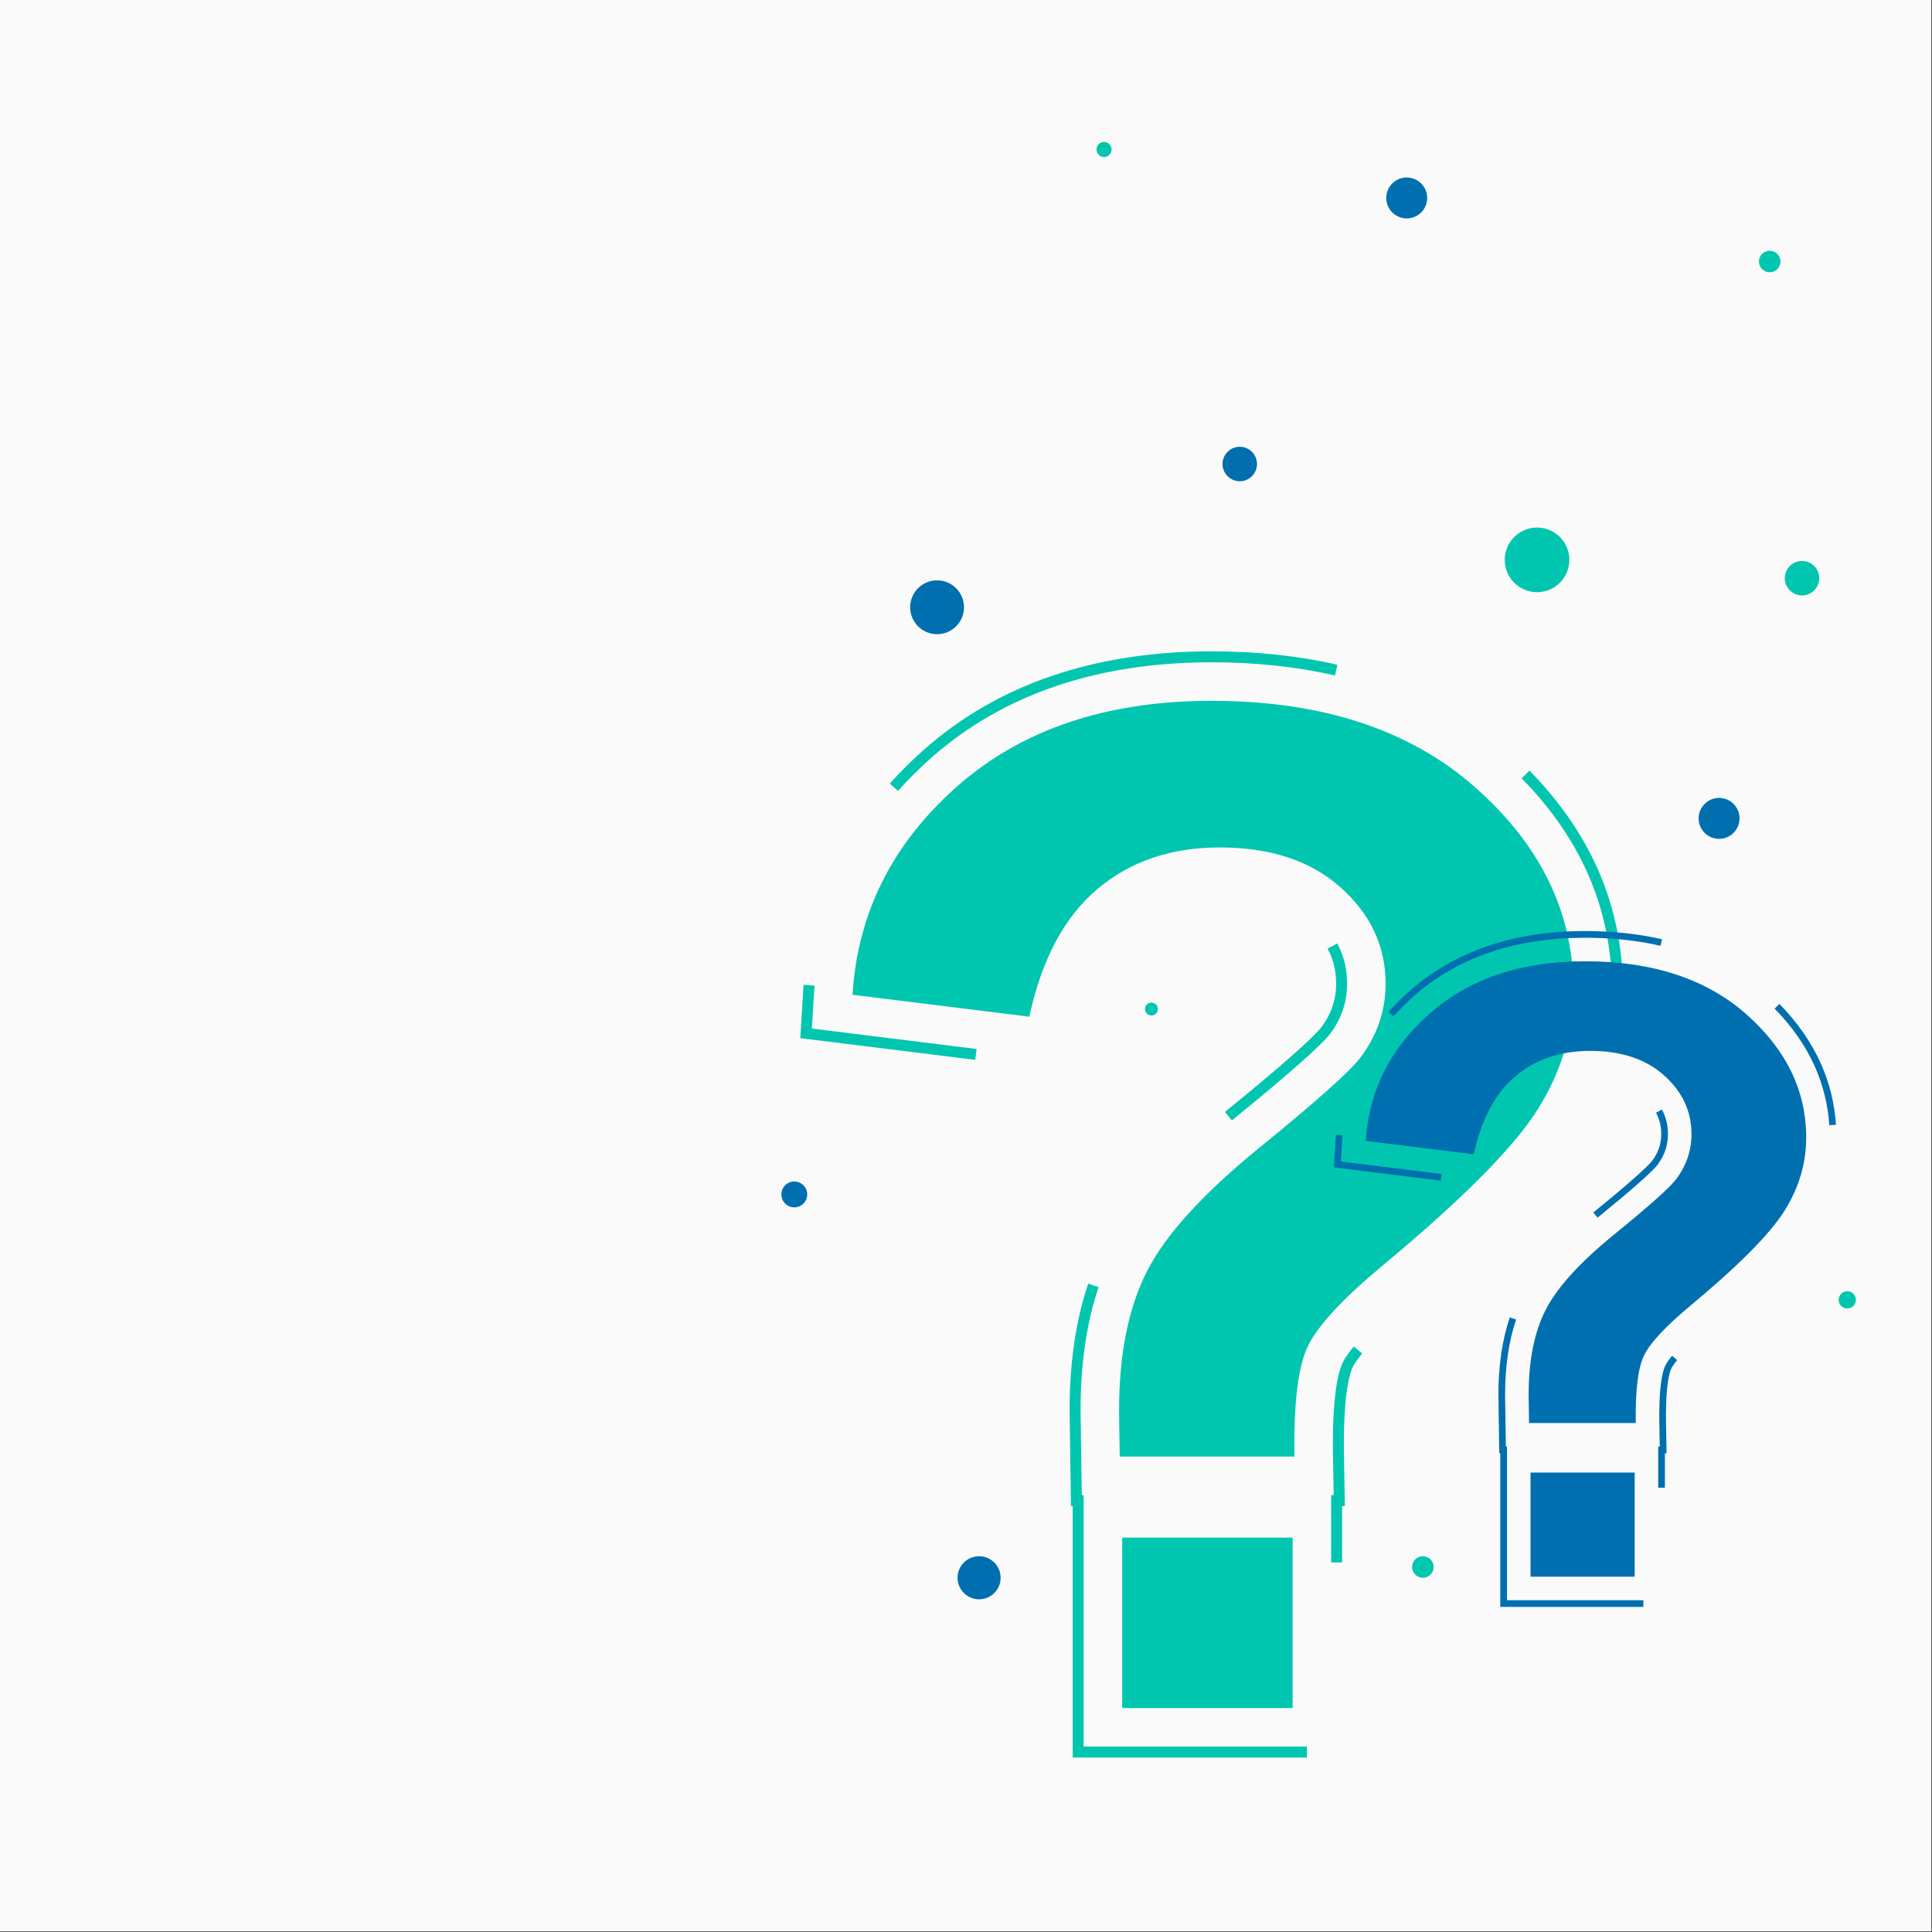
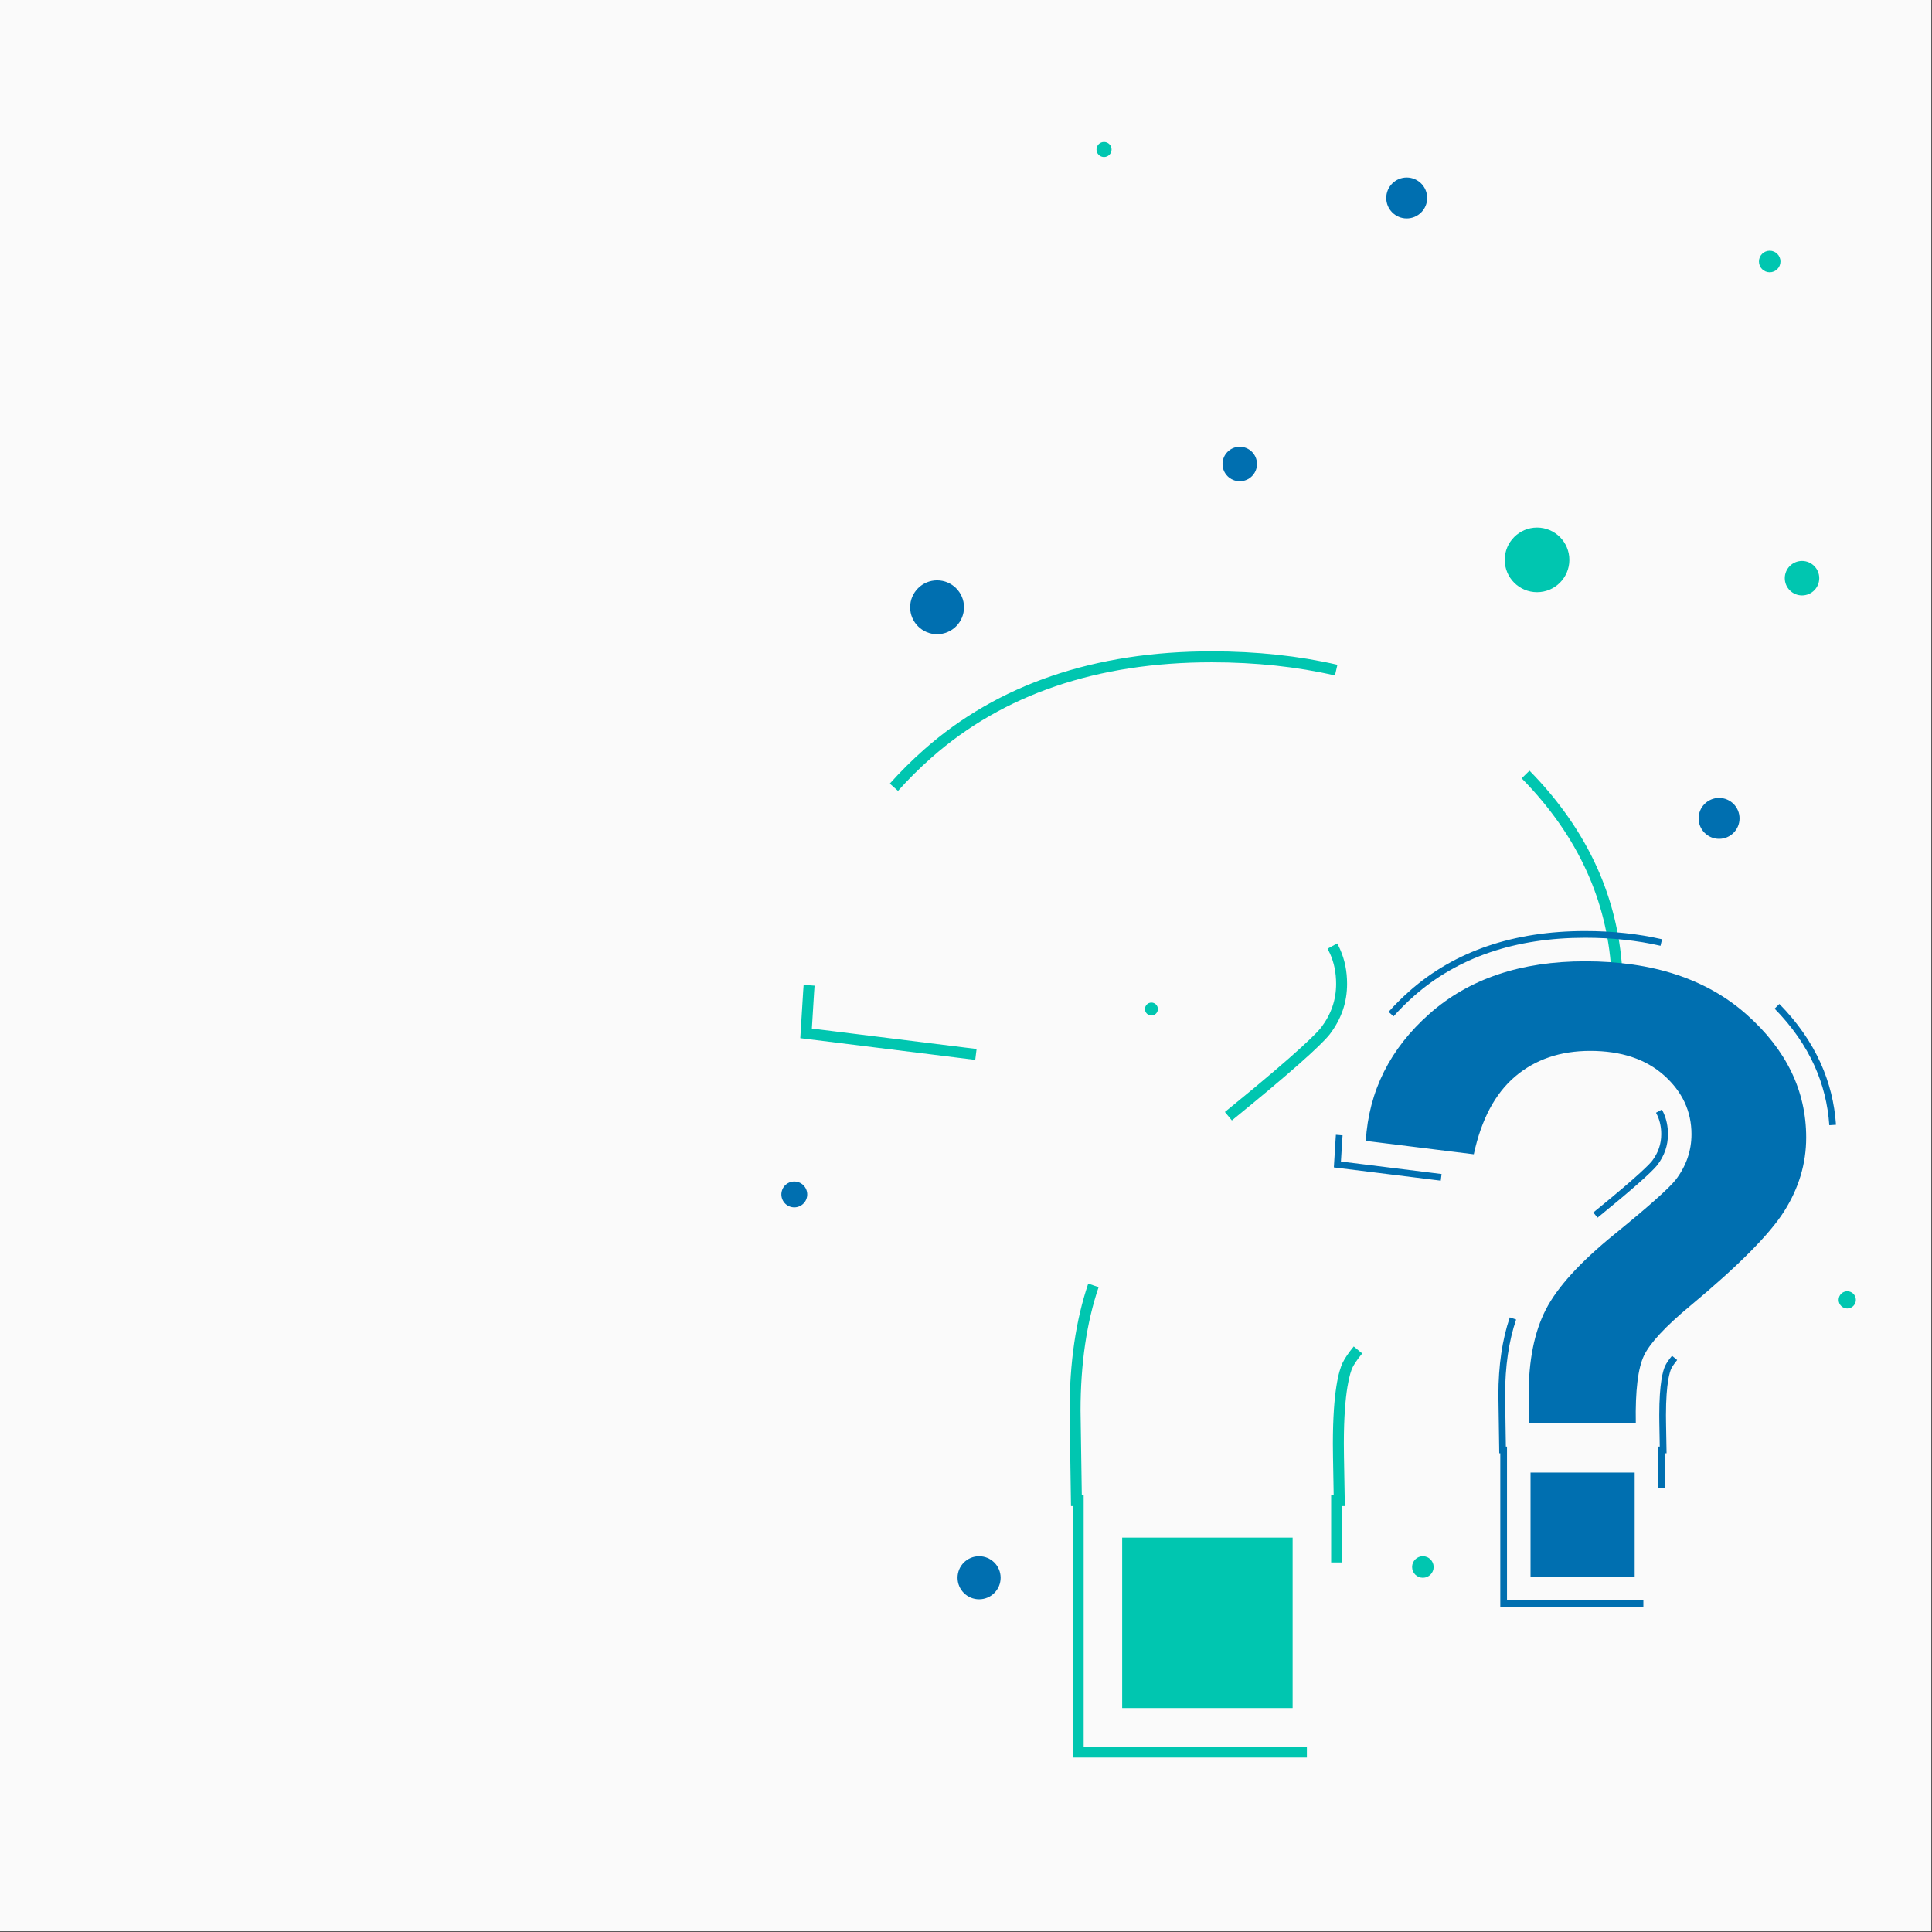
<svg xmlns="http://www.w3.org/2000/svg" id="Layer_1" x="0px" y="0px" viewBox="0 0 2122 2122" style="enable-background:new 0 0 2122 2122;" xml:space="preserve">
  <rect x="0" y="0" width="2122" height="2122" fill="#333333" stroke="none" />
  <g>
    <rect style="fill:#FAFAFA;" width="2121.32" height="2121.32" />
    <g>
      <g>
        <g>
-           <path style="fill:#00C6B0;" d="M1421.784,1599.842h-191.907c-0.508-27.591-0.753-44.406-0.753-50.428      c0-62.201,10.274-113.375,30.853-153.523c20.566-40.136,61.711-85.289,123.423-135.465      c61.711-50.165,98.591-83.031,110.634-98.585c18.553-24.58,27.842-51.67,27.842-81.281c0-41.132-16.436-76.384-49.296-105.738      c-32.866-29.347-77.138-44.021-132.828-44.021c-53.689,0-98.585,15.31-134.713,45.906      c-36.121,30.608-60.958,77.266-74.5,139.981l-194.166-24.085c5.513-89.804,43.764-166.061,114.764-228.782      c70.994-62.714,164.182-94.075,279.583-94.075c121.415,0,217.988,31.74,289.747,95.202      c71.74,63.474,107.617,137.344,107.617,221.635c0,46.659-13.168,90.814-39.512,132.454      c-26.343,41.647-82.663,98.341-168.955,170.081c-44.657,37.137-72.377,66.98-83.159,89.56      C1425.663,1501.25,1420.775,1541.642,1421.784,1599.842z" />
          <rect x="1232.541" y="1688.822" style="fill:#00C6B0;" width="187.207" height="187.213" />
        </g>
        <g>
          <path style="fill:#00C6B0;" d="M1435.402,1930.386h-257.216v-276.191h-1.864l-1.553-104.691      c0.006-52.822,6.899-99.773,20.487-139.637l11.4,3.882c-13.158,38.61-19.834,84.256-19.84,135.666l1.376,92.733h2.042v276.191      h245.169V1930.386z M1474.1,1716.105h-12.047v-73.957h2.776l-0.747-43.04c-0.083-4.694-0.124-9.206-0.124-13.54      c0-57.745,6.688-80.339,10.676-88.668c2.37-4.953,6.488-11.005,12.24-18l9.306,7.659c-6.4,7.77-9.335,12.74-10.676,15.541      c-2.23,4.653-9.5,24.422-9.5,83.468c0,4.264,0.041,8.705,0.124,13.329l0.959,55.298h-2.988V1716.105z M1353.022,1230.614      l-7.658-9.306l3.753-3.059c81.38-66.151,98.596-85.368,101.938-89.685c11.071-14.664,16.47-30.387,16.47-48.005      c0-12.229-2.206-23.105-6.753-33.258c-0.794-1.777-1.671-3.552-2.641-5.335l10.577-5.764c1.123,2.065,2.141,4.123,3.065,6.176      c5.247,11.735,7.8,24.223,7.8,38.181c0,20.335-6.194,38.428-18.947,55.322c-9.629,12.447-47.493,45.852-103.915,91.721      L1353.022,1230.614z M1071.154,1164.092l-192.164-23.835l3.135-50.987c0.153-2.546,0.335-5.087,0.536-7.629l12.011,0.964      c-0.2,2.459-0.37,4.93-0.524,7.4l-2.441,39.687l180.93,22.446L1071.154,1164.092z M1769.656,1064.437      c-2.488-37.211-11.429-73.122-26.575-106.726c-16.446-36.535-40.593-71.128-71.768-102.832l8.589-8.446      c32.181,32.722,57.133,68.497,74.168,106.332c15.735,34.916,25.023,72.221,27.611,110.873L1769.656,1064.437z M986.327,868.678      l-8.999-8.011c11.523-12.941,24.252-25.582,37.822-37.575c80.898-71.463,187.071-107.697,315.573-107.697      c49.333,0,95.838,4.964,138.219,14.758l-2.717,11.741c-41.487-9.588-87.08-14.452-135.502-14.452      c-125.478,0-228.969,35.217-307.597,104.673C1009.915,843.791,997.532,856.096,986.327,868.678z" />
        </g>
      </g>
      <g>
        <g>
          <path style="fill:#006FB0;" d="M1796.671,1563.001h-117.252c-0.31-16.858-0.46-27.131-0.46-30.811      c0-38.003,6.277-69.27,18.85-93.799c12.566-24.522,37.704-52.109,75.409-82.767c37.704-30.649,60.237-50.73,67.595-60.234      c11.336-15.018,17.011-31.569,17.011-49.661c0-25.131-10.042-46.67-30.119-64.604c-20.08-17.931-47.129-26.896-81.155-26.896      c-32.803,0-60.234,9.354-82.307,28.048c-22.07,18.701-37.245,47.208-45.518,85.526l-118.632-14.716      c3.368-54.869,26.739-101.46,70.119-139.781c43.376-38.318,100.313-57.478,170.82-57.478c74.183,0,133.187,19.392,177.03,58.166      c43.832,38.781,65.752,83.914,65.752,135.415c0,28.507-8.046,55.486-24.141,80.927      c-16.095,25.446-50.505,60.084-103.228,103.917c-27.285,22.69-44.221,40.924-50.809,54.719      C1799.042,1502.763,1796.055,1527.442,1796.671,1563.001z" />
          <rect x="1681.047" y="1617.366" style="fill:#006FB0;" width="114.38" height="114.384" />
        </g>
        <g>
          <path style="fill:#006FB0;" d="M1804.992,1764.957h-157.155V1596.21h-1.139l-0.949-63.964      c0.004-32.274,4.216-60.96,12.518-85.315l6.965,2.372c-8.04,23.59-12.119,51.479-12.122,82.89l0.841,56.658h1.247v168.747      h149.794V1764.957z M1828.636,1634.035h-7.361v-45.186h1.696l-0.456-26.297c-0.051-2.867-0.076-5.624-0.076-8.273      c0-35.281,4.087-49.085,6.523-54.174c1.448-3.026,3.964-6.724,7.479-10.998l5.686,4.679c-3.91,4.748-5.704,7.785-6.523,9.495      c-1.362,2.843-5.804,14.922-5.804,50.997c0,2.606,0.025,5.319,0.075,8.144l0.586,33.786h-1.826V1634.035z M1754.659,1337.409      l-4.68-5.685l2.293-1.869c49.721-40.417,60.241-52.159,62.282-54.796c6.764-8.96,10.063-18.566,10.063-29.329      c0-7.472-1.348-14.117-4.125-20.321c-0.485-1.085-1.021-2.171-1.614-3.259l6.462-3.522c0.687,1.262,1.308,2.52,1.872,3.774      c3.206,7.17,4.766,14.799,4.766,23.328c0,12.424-3.785,23.479-11.576,33.8c-5.884,7.604-29.017,28.014-63.49,56.04      L1754.659,1337.409z M1582.443,1296.766l-117.409-14.563l1.916-31.152c0.094-1.556,0.205-3.109,0.327-4.662l7.338,0.59      c-0.122,1.502-0.226,3.011-0.32,4.521l-1.492,24.248l110.544,13.714L1582.443,1296.766z M2009.214,1235.878      c-1.52-22.735-6.983-44.676-16.237-65.208c-10.049-22.322-24.802-43.458-43.849-62.829l5.247-5.161      c19.662,19.994,34.908,41.851,45.315,64.967c9.614,21.334,15.288,44.126,16.87,67.742L2009.214,1235.878z M1530.615,1116.273      l-5.499-4.895c7.04-7.906,14.818-15.63,23.109-22.957c49.427-43.662,114.296-65.801,192.809-65.801      c30.142,0,58.555,3.033,84.449,9.017l-1.66,7.173c-25.348-5.858-53.204-8.831-82.789-8.831      c-76.665,0-139.896,21.517-187.936,63.953C1545.027,1101.068,1537.462,1108.586,1530.615,1116.273z" />
        </g>
      </g>
      <g>
        <path style="fill:#00C6B0;" d="M1723.694,614.937c0,19.602-15.89,35.492-35.492,35.492c-19.602,0-35.492-15.891-35.492-35.492     c0-19.602,15.891-35.492,35.492-35.492C1707.804,579.445,1723.694,595.335,1723.694,614.937z" />
-         <path style="fill:#00C6B0;" d="M1220.894,164.192c0,4.573-3.707,8.281-8.281,8.281c-4.573,0-8.281-3.708-8.281-8.281     c0-4.574,3.708-8.282,8.281-8.282C1217.186,155.91,1220.894,159.618,1220.894,164.192z" />
+         <path style="fill:#00C6B0;" d="M1220.894,164.192c0,4.573-3.707,8.281-8.281,8.281c-4.573,0-8.281-3.708-8.281-8.281     c0-4.574,3.708-8.282,8.281-8.282C1217.186,155.91,1220.894,159.618,1220.894,164.192" />
        <path style="fill:#00C6B0;" d="M1955.574,287.23c0,6.534-5.297,11.831-11.831,11.831c-6.533,0-11.83-5.297-11.83-11.831     c0-6.534,5.297-11.831,11.83-11.831C1950.277,275.399,1955.574,280.696,1955.574,287.23z" />
        <path style="fill:#00C6B0;" d="M1271.765,1108.274c0,3.92-3.178,7.098-7.098,7.098c-3.921,0-7.098-3.178-7.098-7.098     c0-3.921,3.177-7.099,7.098-7.099C1268.587,1101.174,1271.765,1104.353,1271.765,1108.274z" />
        <path style="fill:#00C6B0;" d="M1574.629,1721.098c0,6.534-5.297,11.831-11.831,11.831c-6.534,0-11.831-5.297-11.831-11.831     c0-6.533,5.297-11.83,11.831-11.83C1569.332,1709.268,1574.629,1714.564,1574.629,1721.098z" />
        <path style="fill:#00C6B0;" d="M2038.389,1427.699c0,5.227-4.238,9.464-9.465,9.464c-5.227,0-9.464-4.237-9.464-9.464     c0-5.227,4.238-9.465,9.464-9.465C2034.151,1418.234,2038.389,1422.472,2038.389,1427.699z" />
        <path style="fill:#00C6B0;" d="M1998.164,635.049c0,10.454-8.475,18.929-18.929,18.929s-18.929-8.475-18.929-18.929     s8.475-18.928,18.929-18.928S1998.164,624.595,1998.164,635.049z" />
        <ellipse transform="matrix(0.267 -0.964 0.964 0.267 -624.912 1802.154)" style="fill:#006FB0;" cx="871.891" cy="1311.76" rx="14.197" ry="14.197" />
        <path style="fill:#006FB0;" d="M1058.814,666.992c0,16.335-13.241,29.577-29.576,29.577c-16.335,0-29.576-13.242-29.576-29.577     s13.241-29.576,29.576-29.576C1045.573,637.416,1058.814,650.657,1058.814,666.992z" />
        <path style="fill:#006FB0;" d="M1567.531,217.429c0,12.414-10.064,22.478-22.479,22.478c-12.414,0-22.478-10.064-22.478-22.478     c0-12.415,10.064-22.479,22.478-22.479C1557.467,194.951,1567.531,205.015,1567.531,217.429z" />
        <circle style="fill:#006FB0;" cx="1361.678" cy="509.645" r="18.929" />
        <path style="fill:#006FB0;" d="M1910.618,898.872c0,12.414-10.065,22.478-22.479,22.478c-12.414,0-22.478-10.064-22.478-22.478     c0-12.415,10.064-22.479,22.478-22.479C1900.553,876.393,1910.618,886.457,1910.618,898.872z" />
        <path style="fill:#006FB0;" d="M1099.038,1732.929c0,13.068-10.594,23.661-23.661,23.661c-13.068,0-23.662-10.594-23.662-23.661     s10.594-23.661,23.662-23.661C1088.445,1709.268,1099.038,1719.861,1099.038,1732.929z" />
      </g>
    </g>
  </g>
</svg>